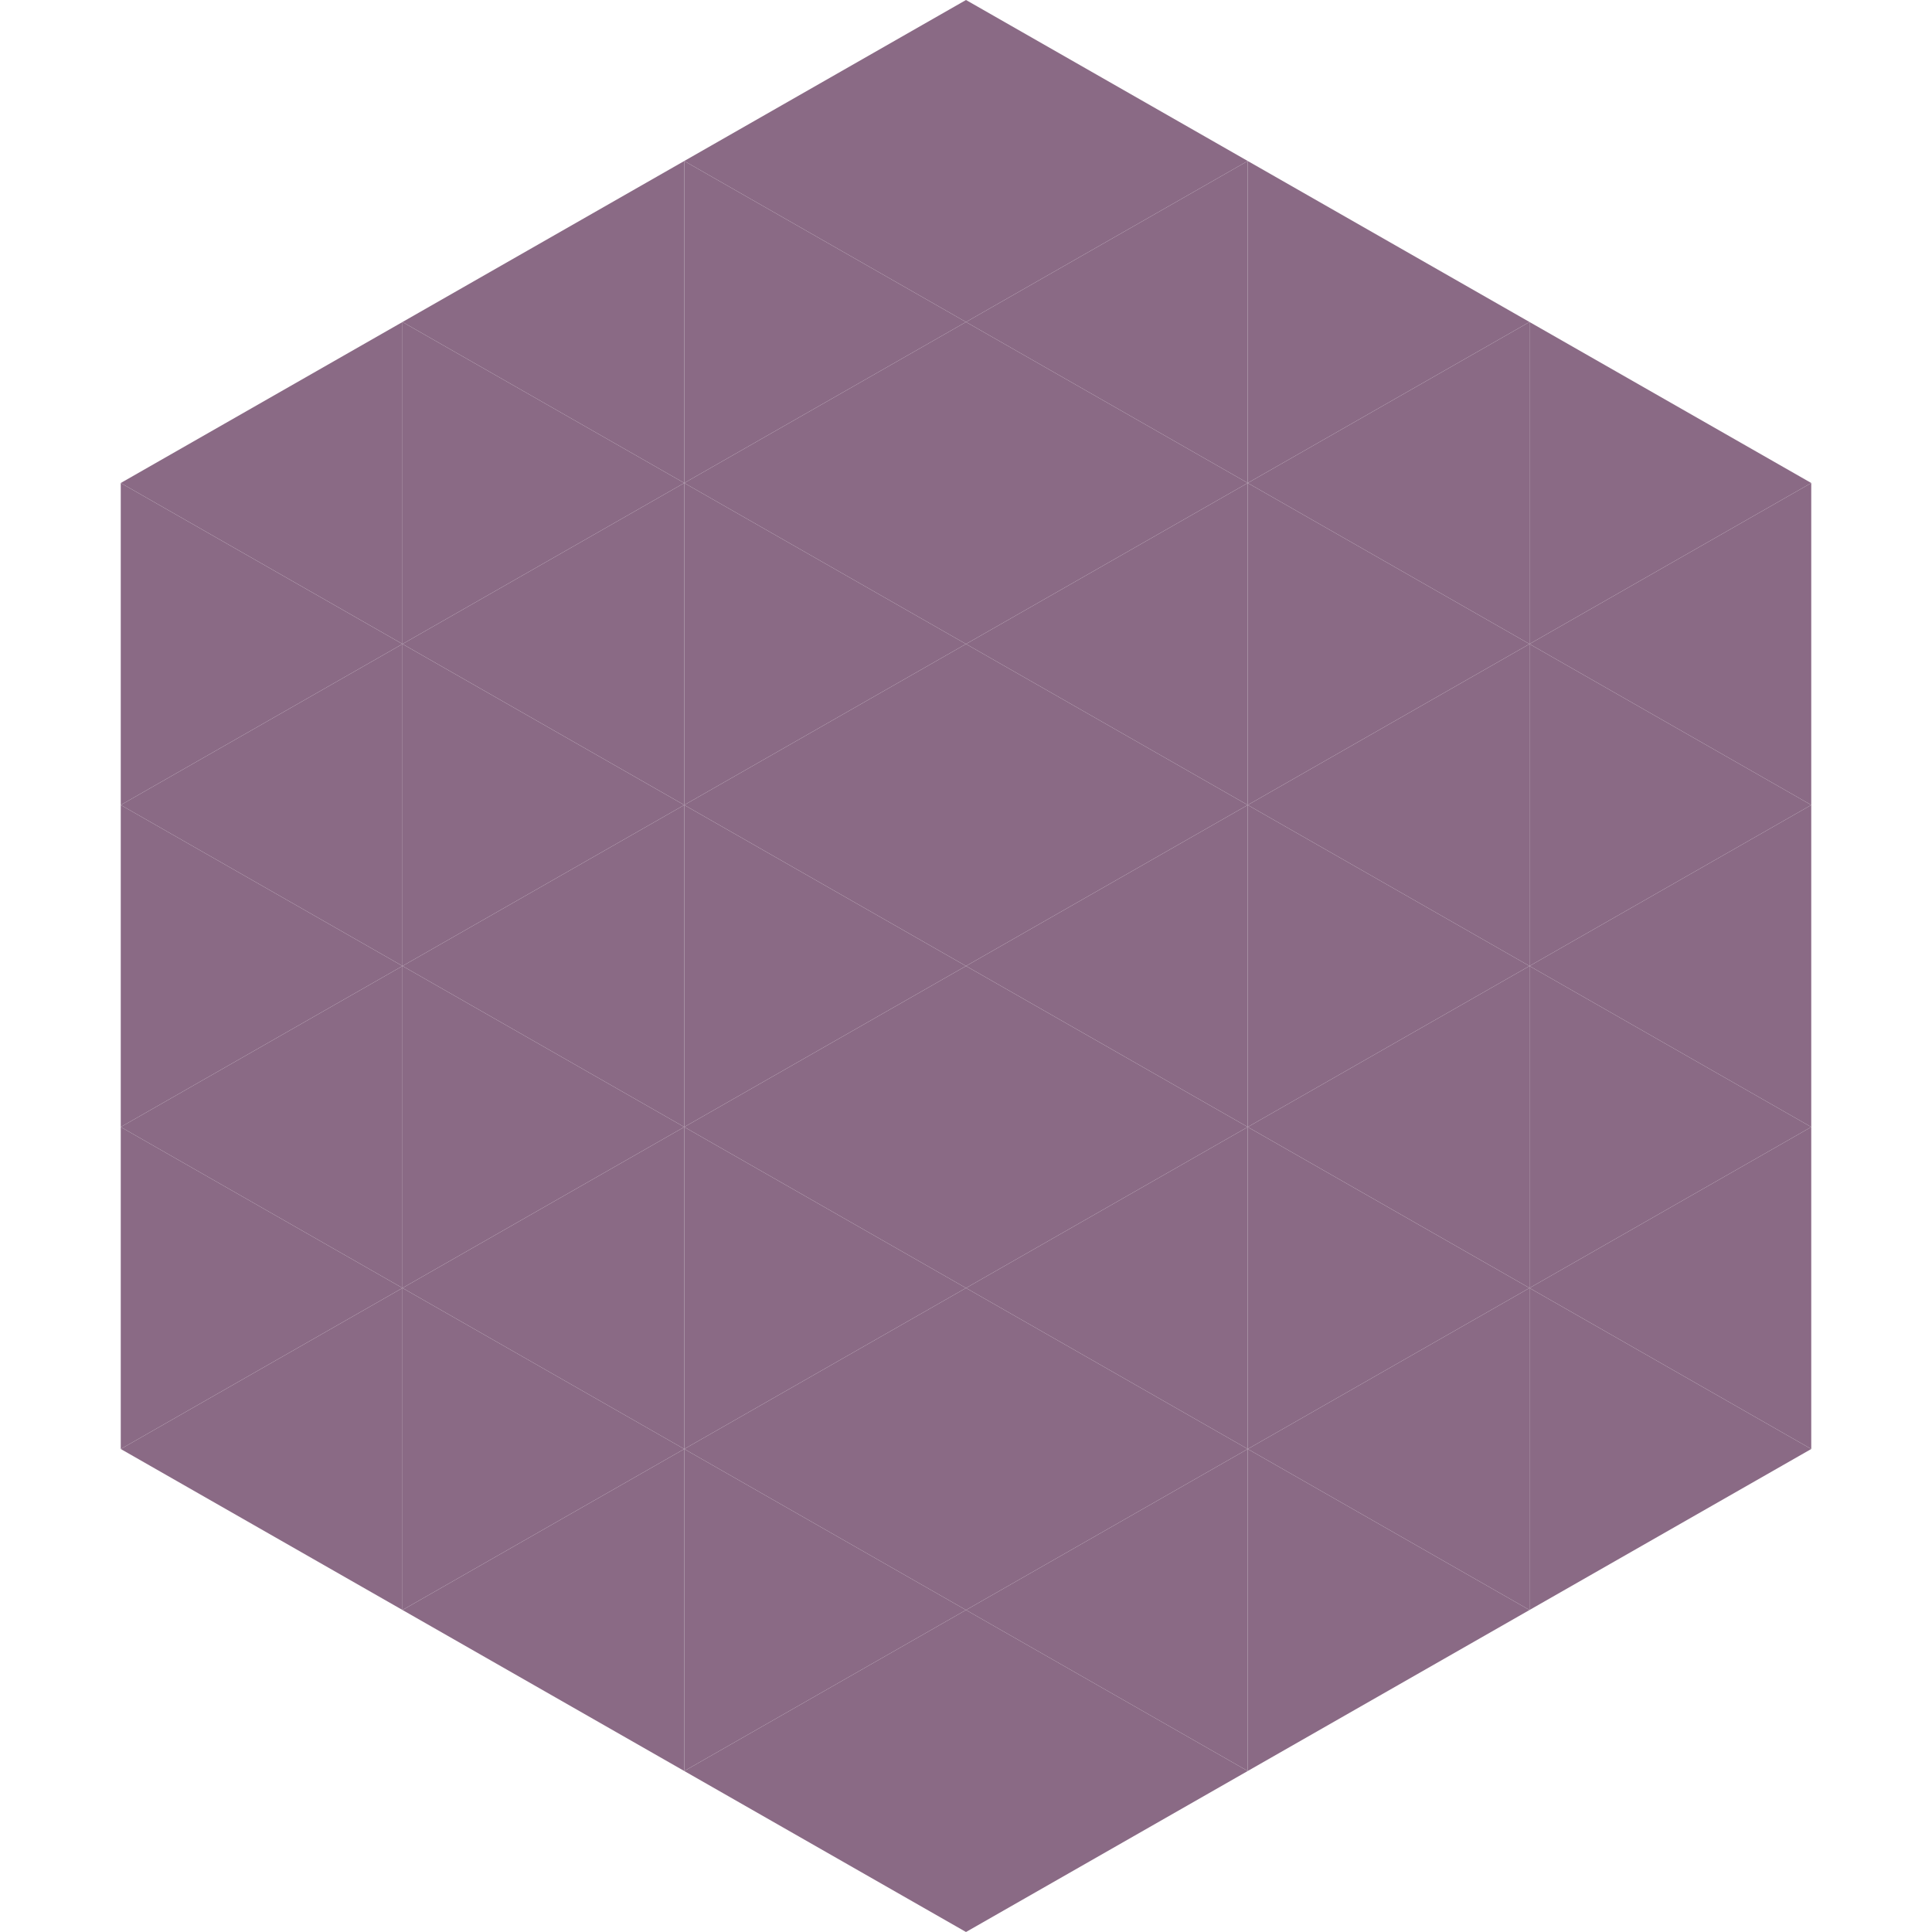
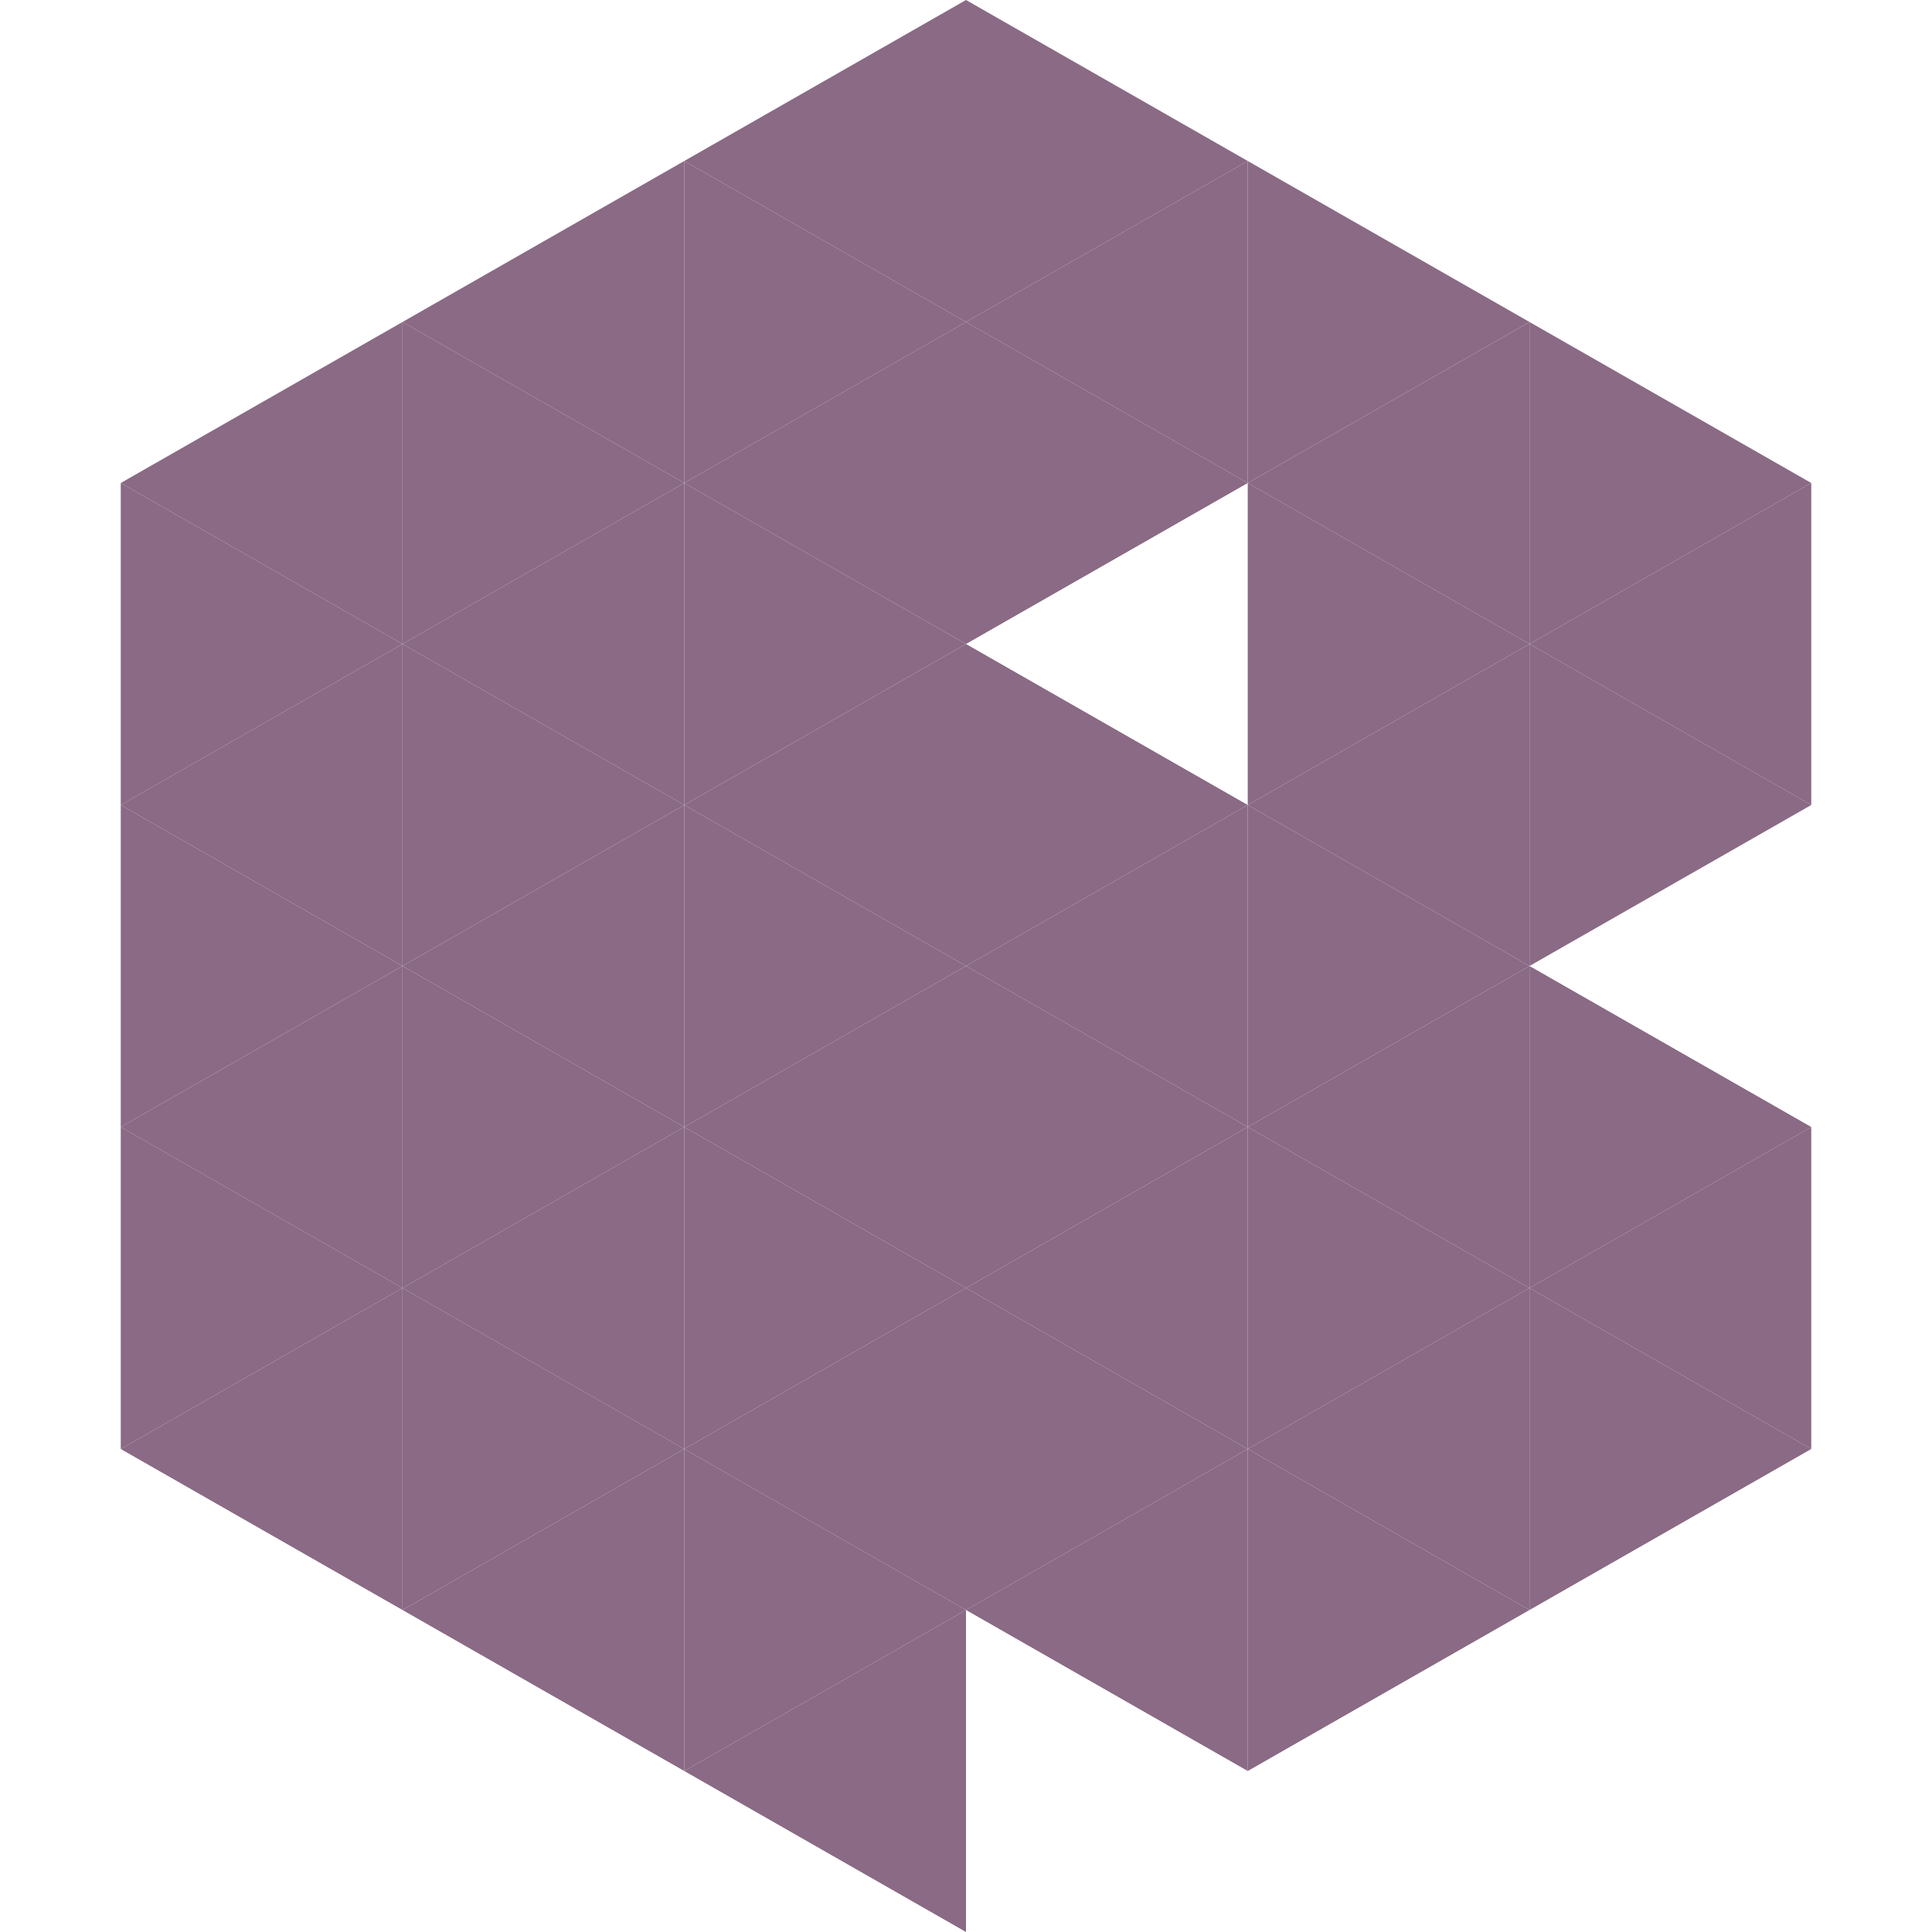
<svg xmlns="http://www.w3.org/2000/svg" width="240" height="240">
  <polygon points="50,40 15,60 50,80" style="fill:rgb(138,106,133)" />
  <polygon points="190,40 225,60 190,80" style="fill:rgb(138,106,133)" />
  <polygon points="15,60 50,80 15,100" style="fill:rgb(138,106,133)" />
  <polygon points="225,60 190,80 225,100" style="fill:rgb(138,106,133)" />
  <polygon points="50,80 15,100 50,120" style="fill:rgb(138,106,133)" />
  <polygon points="190,80 225,100 190,120" style="fill:rgb(138,106,133)" />
  <polygon points="15,100 50,120 15,140" style="fill:rgb(138,106,133)" />
-   <polygon points="225,100 190,120 225,140" style="fill:rgb(138,106,133)" />
  <polygon points="50,120 15,140 50,160" style="fill:rgb(138,106,133)" />
  <polygon points="190,120 225,140 190,160" style="fill:rgb(138,106,133)" />
  <polygon points="15,140 50,160 15,180" style="fill:rgb(138,106,133)" />
  <polygon points="225,140 190,160 225,180" style="fill:rgb(138,106,133)" />
  <polygon points="50,160 15,180 50,200" style="fill:rgb(138,106,133)" />
  <polygon points="190,160 225,180 190,200" style="fill:rgb(138,106,133)" />
  <polygon points="15,180 50,200 15,220" style="fill:rgb(255,255,255); fill-opacity:0" />
  <polygon points="225,180 190,200 225,220" style="fill:rgb(255,255,255); fill-opacity:0" />
-   <polygon points="50,0 85,20 50,40" style="fill:rgb(255,255,255); fill-opacity:0" />
  <polygon points="190,0 155,20 190,40" style="fill:rgb(255,255,255); fill-opacity:0" />
  <polygon points="85,20 50,40 85,60" style="fill:rgb(138,106,133)" />
  <polygon points="155,20 190,40 155,60" style="fill:rgb(138,106,133)" />
  <polygon points="50,40 85,60 50,80" style="fill:rgb(138,106,133)" />
  <polygon points="190,40 155,60 190,80" style="fill:rgb(138,106,133)" />
  <polygon points="85,60 50,80 85,100" style="fill:rgb(138,106,133)" />
  <polygon points="155,60 190,80 155,100" style="fill:rgb(138,106,133)" />
  <polygon points="50,80 85,100 50,120" style="fill:rgb(138,106,133)" />
  <polygon points="190,80 155,100 190,120" style="fill:rgb(138,106,133)" />
  <polygon points="85,100 50,120 85,140" style="fill:rgb(138,106,133)" />
  <polygon points="155,100 190,120 155,140" style="fill:rgb(138,106,133)" />
  <polygon points="50,120 85,140 50,160" style="fill:rgb(138,106,133)" />
  <polygon points="190,120 155,140 190,160" style="fill:rgb(138,106,133)" />
  <polygon points="85,140 50,160 85,180" style="fill:rgb(138,106,133)" />
  <polygon points="155,140 190,160 155,180" style="fill:rgb(138,106,133)" />
  <polygon points="50,160 85,180 50,200" style="fill:rgb(138,106,133)" />
  <polygon points="190,160 155,180 190,200" style="fill:rgb(138,106,133)" />
  <polygon points="85,180 50,200 85,220" style="fill:rgb(138,106,133)" />
  <polygon points="155,180 190,200 155,220" style="fill:rgb(138,106,133)" />
  <polygon points="120,0 85,20 120,40" style="fill:rgb(138,106,133)" />
  <polygon points="120,0 155,20 120,40" style="fill:rgb(138,106,133)" />
  <polygon points="85,20 120,40 85,60" style="fill:rgb(138,106,133)" />
  <polygon points="155,20 120,40 155,60" style="fill:rgb(138,106,133)" />
  <polygon points="120,40 85,60 120,80" style="fill:rgb(138,106,133)" />
  <polygon points="120,40 155,60 120,80" style="fill:rgb(138,106,133)" />
  <polygon points="85,60 120,80 85,100" style="fill:rgb(138,106,133)" />
-   <polygon points="155,60 120,80 155,100" style="fill:rgb(138,106,133)" />
  <polygon points="120,80 85,100 120,120" style="fill:rgb(138,106,133)" />
  <polygon points="120,80 155,100 120,120" style="fill:rgb(138,106,133)" />
  <polygon points="85,100 120,120 85,140" style="fill:rgb(138,106,133)" />
  <polygon points="155,100 120,120 155,140" style="fill:rgb(138,106,133)" />
  <polygon points="120,120 85,140 120,160" style="fill:rgb(138,106,133)" />
  <polygon points="120,120 155,140 120,160" style="fill:rgb(138,106,133)" />
  <polygon points="85,140 120,160 85,180" style="fill:rgb(138,106,133)" />
  <polygon points="155,140 120,160 155,180" style="fill:rgb(138,106,133)" />
  <polygon points="120,160 85,180 120,200" style="fill:rgb(138,106,133)" />
  <polygon points="120,160 155,180 120,200" style="fill:rgb(138,106,133)" />
  <polygon points="85,180 120,200 85,220" style="fill:rgb(138,106,133)" />
  <polygon points="155,180 120,200 155,220" style="fill:rgb(138,106,133)" />
  <polygon points="120,200 85,220 120,240" style="fill:rgb(138,106,133)" />
-   <polygon points="120,200 155,220 120,240" style="fill:rgb(138,106,133)" />
  <polygon points="85,220 120,240 85,260" style="fill:rgb(255,255,255); fill-opacity:0" />
  <polygon points="155,220 120,240 155,260" style="fill:rgb(255,255,255); fill-opacity:0" />
</svg>